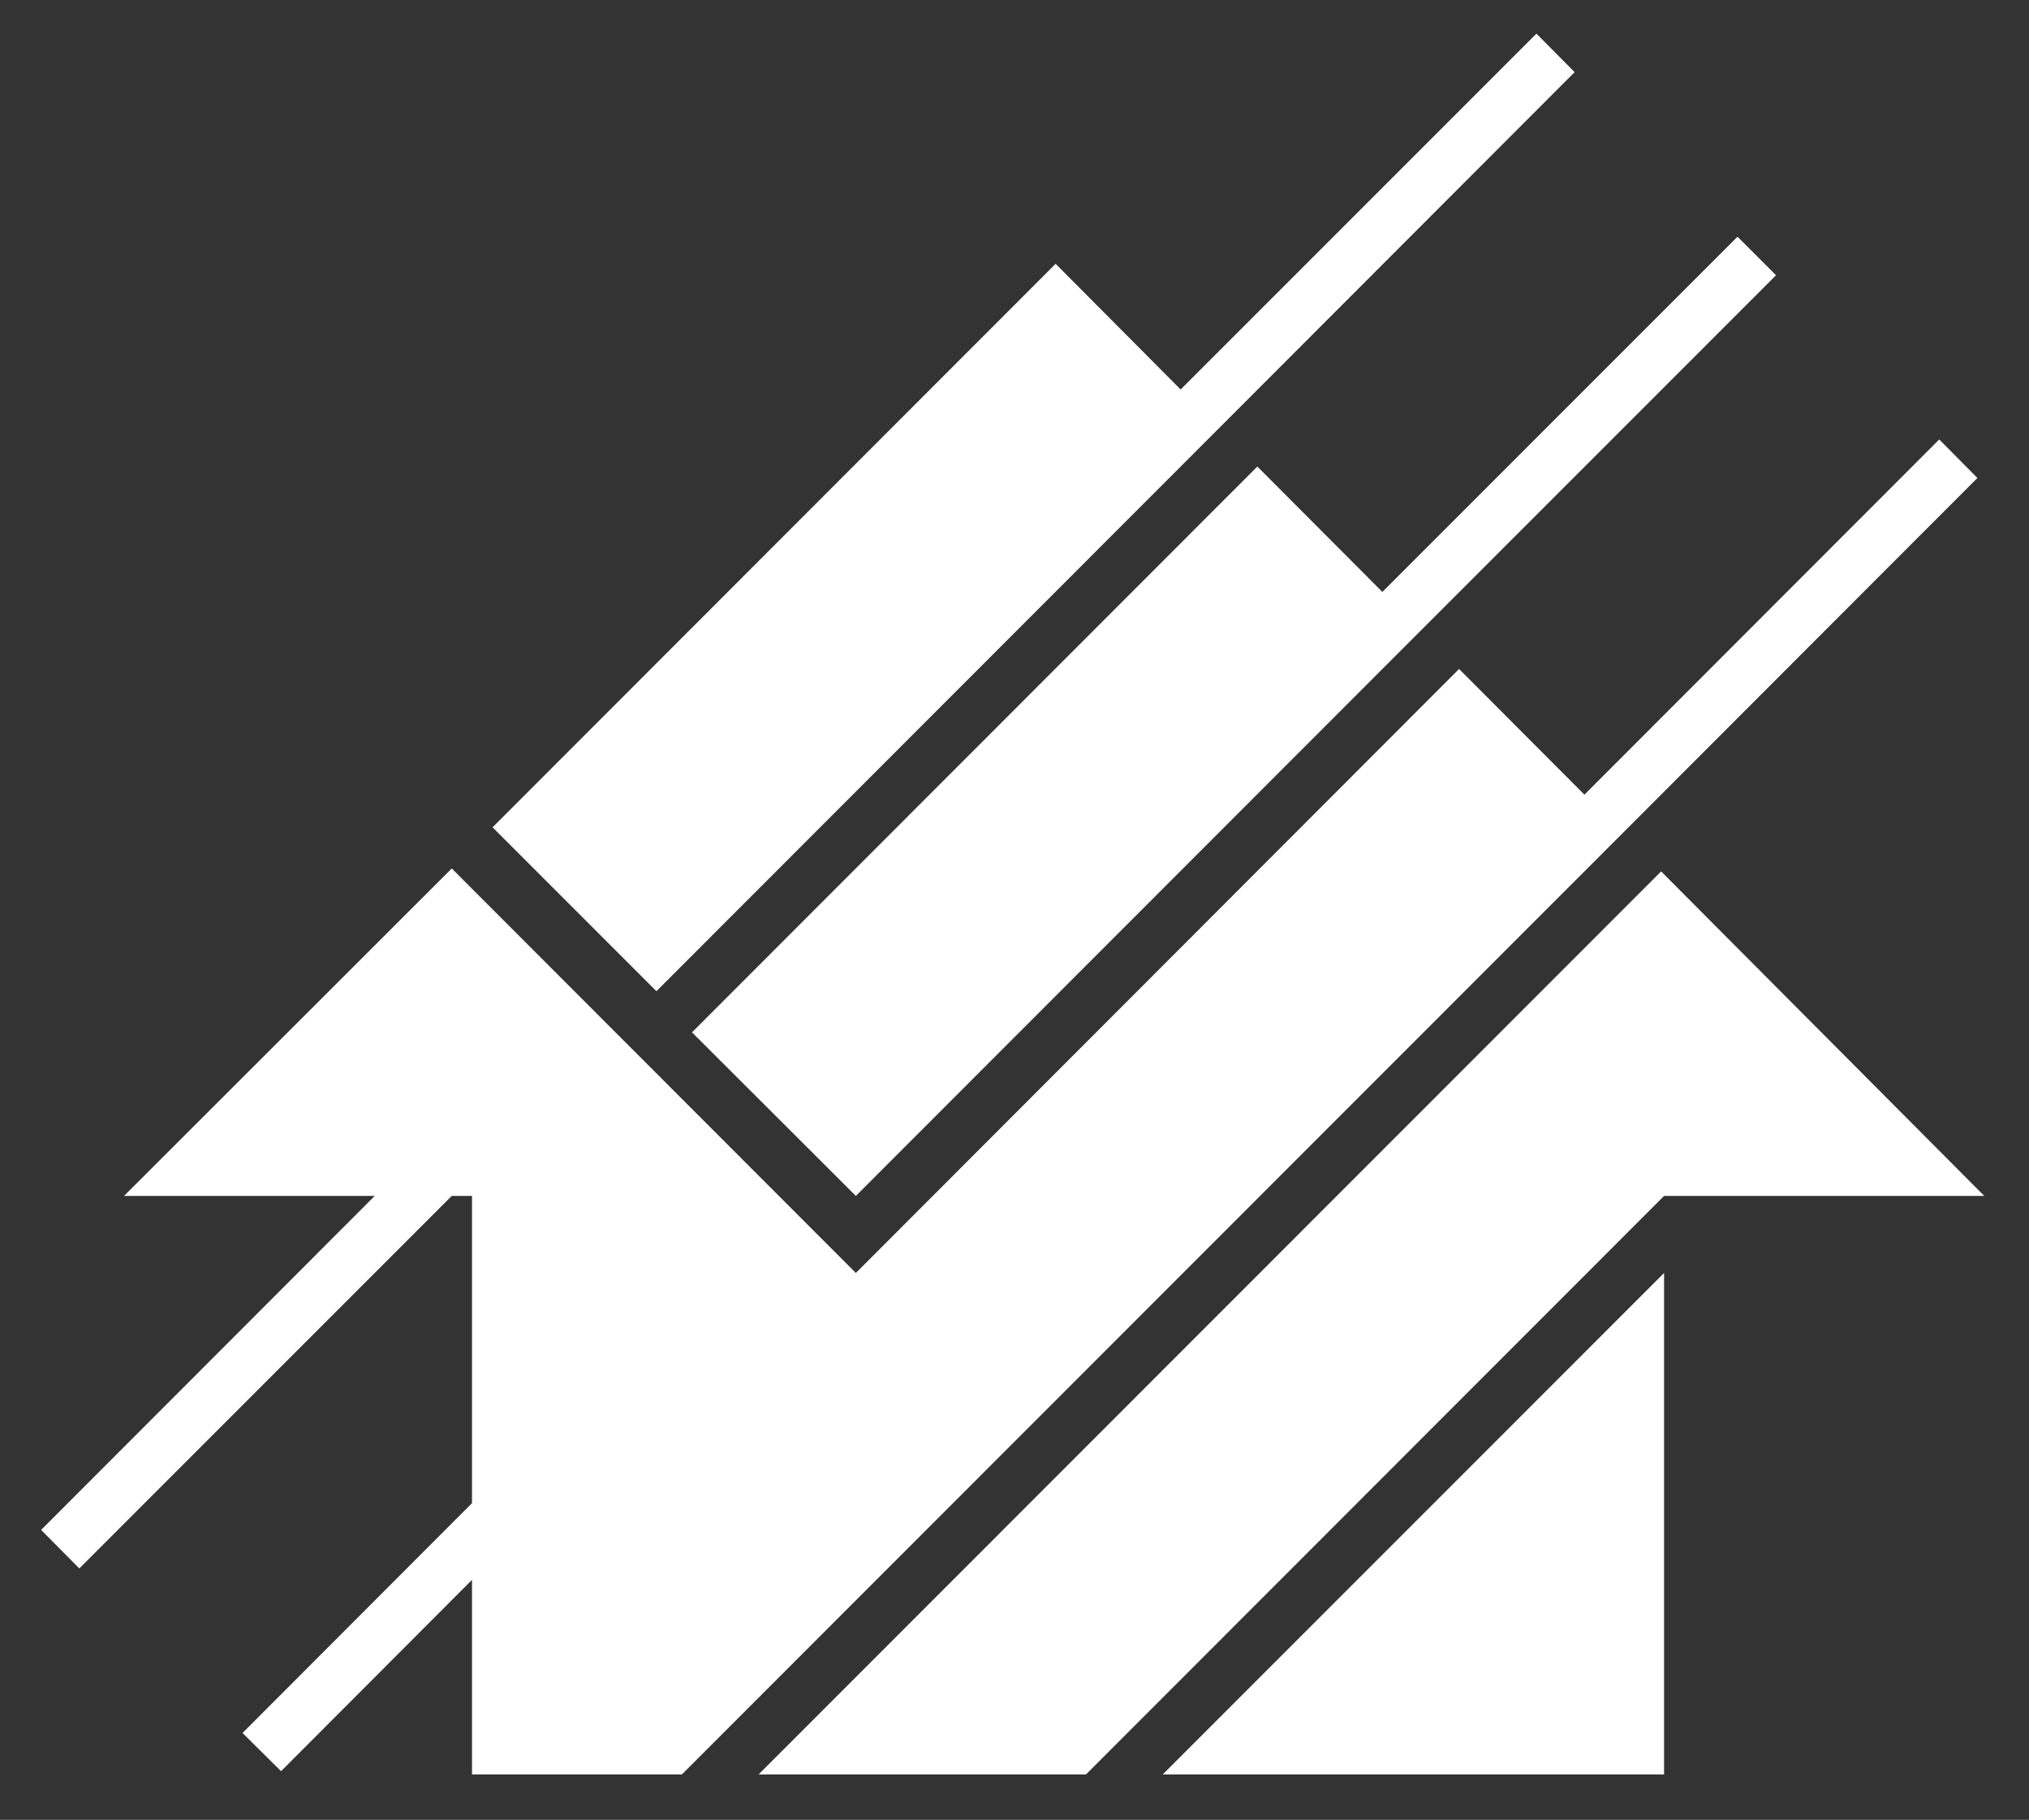
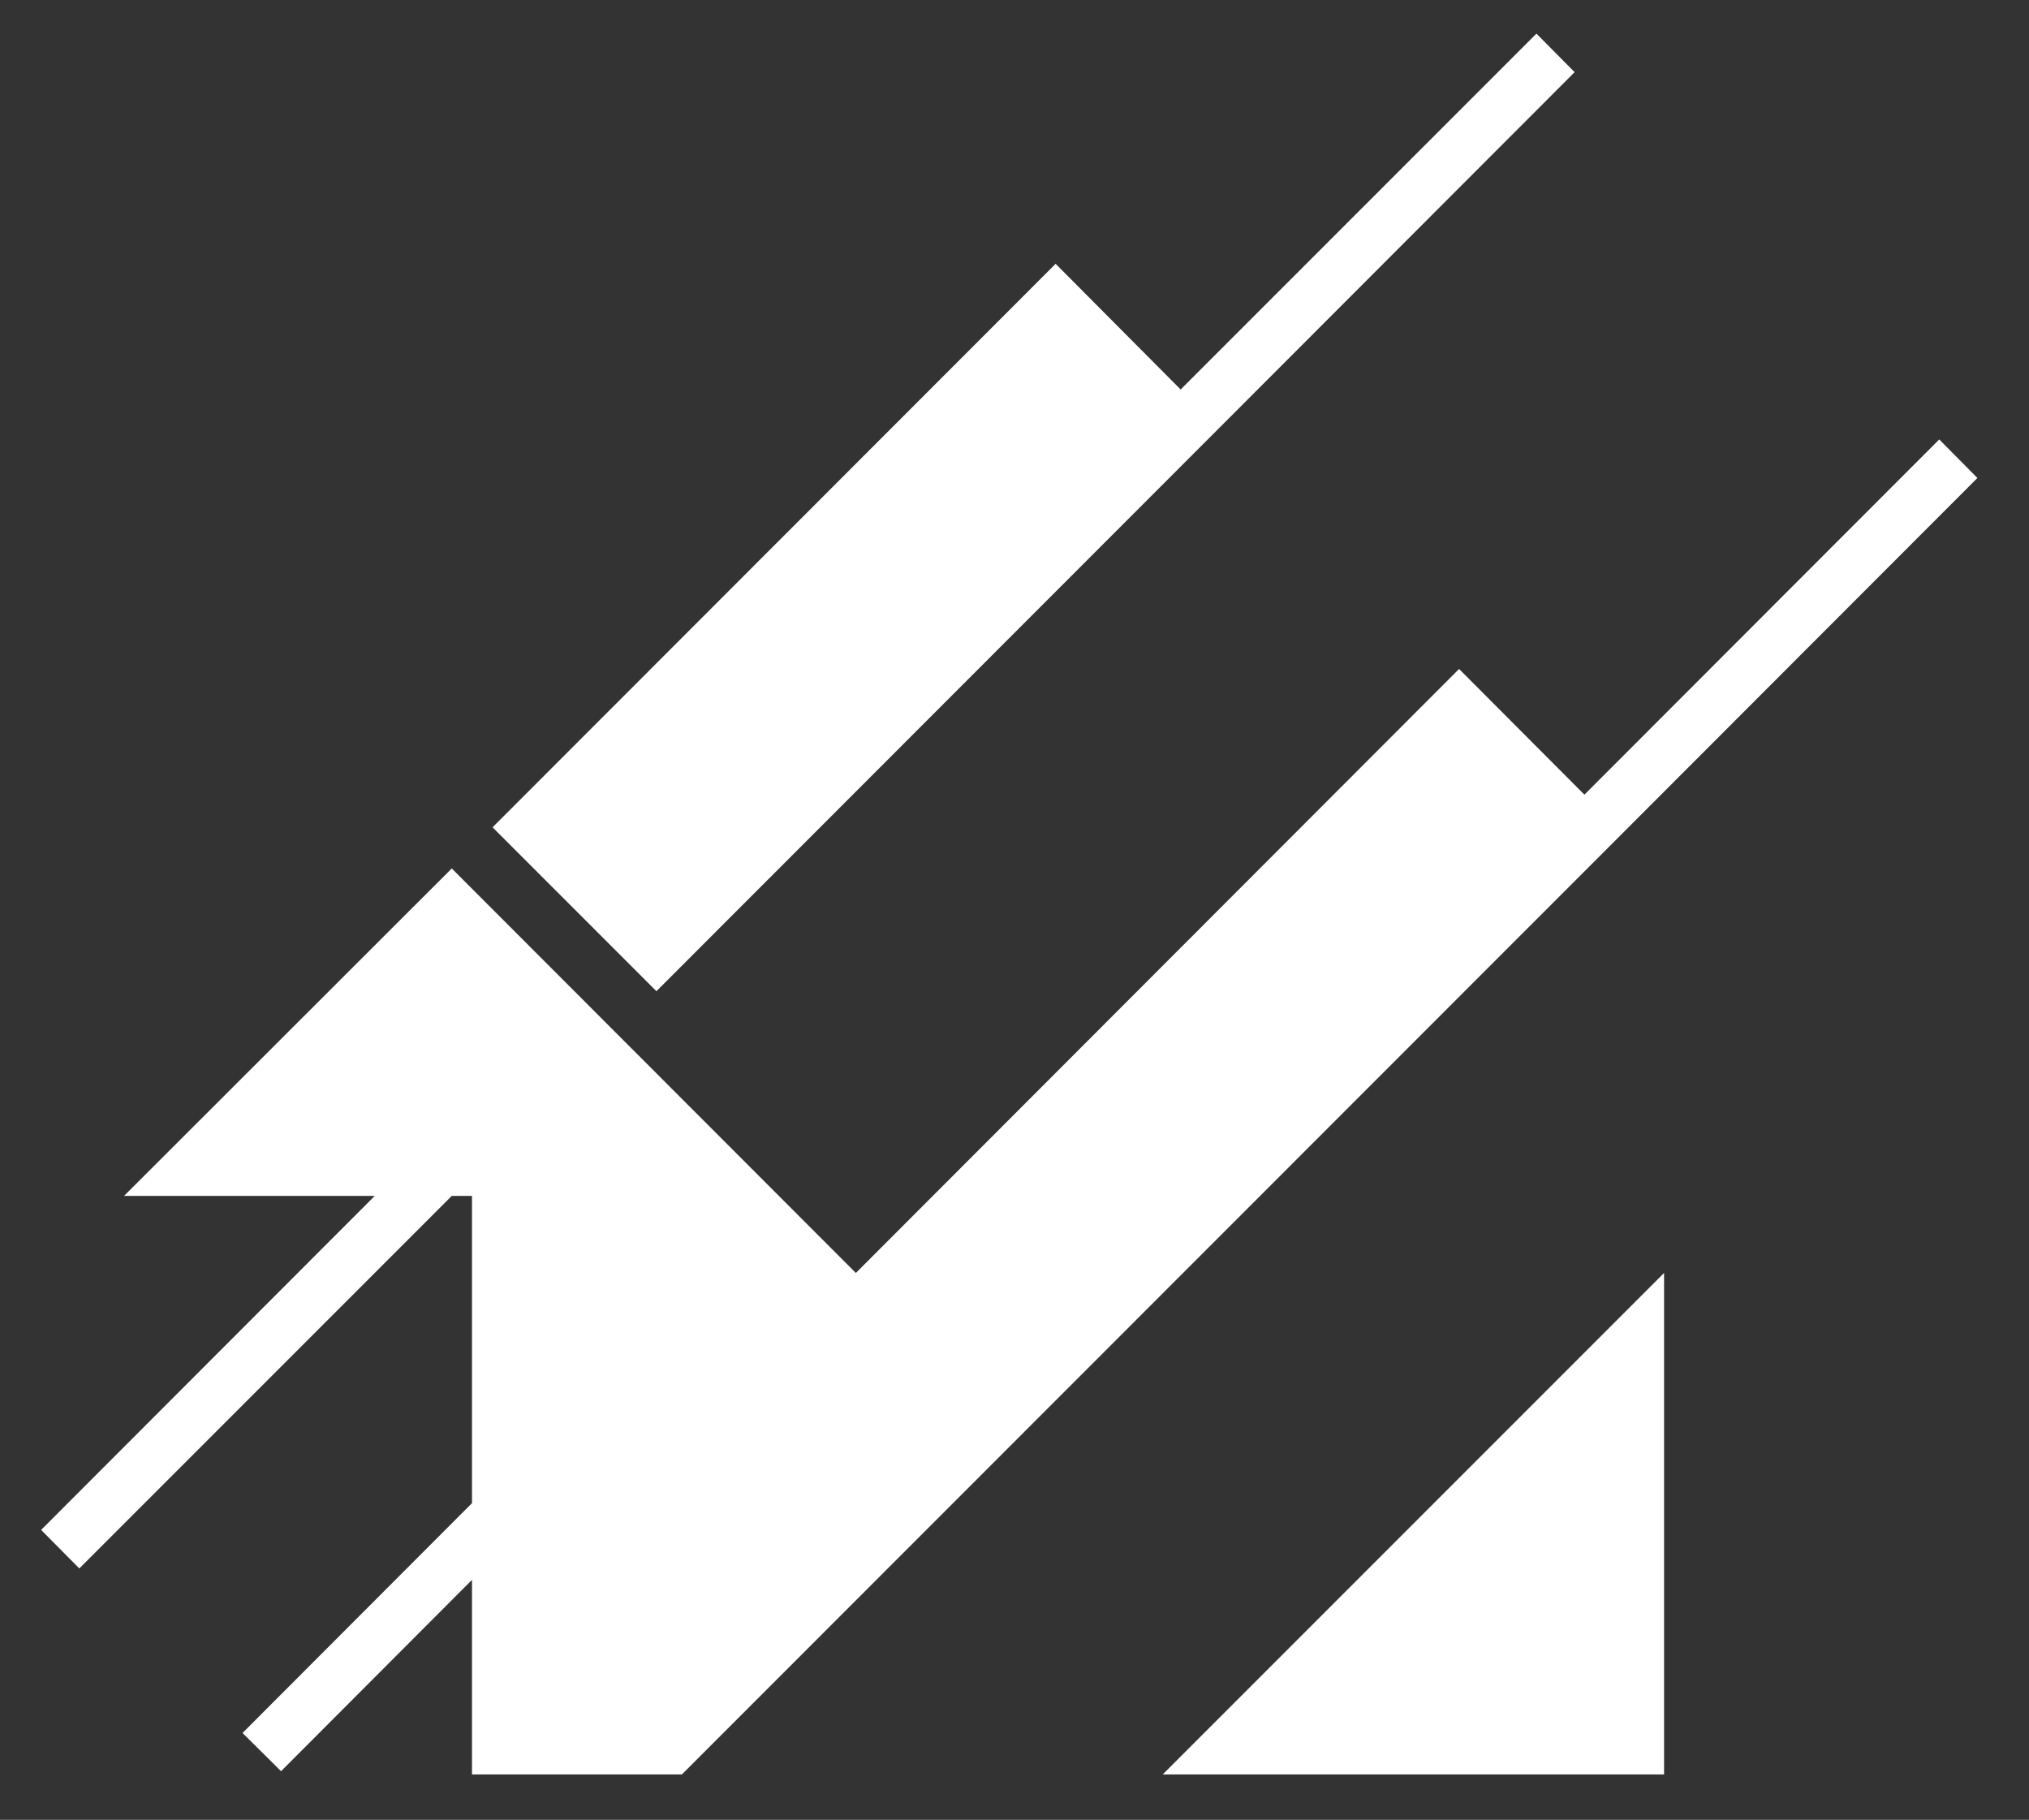
<svg xmlns="http://www.w3.org/2000/svg" x="0px" y="0px" viewBox="0 0 621.6 557.4" style="enable-background:new 0 0 621.6 557.4;" xml:space="preserve">
  <rect x="0" y="0" width="621.6" height="557.4" fill="#333333" stroke="none" />
  <style type="text/css"> .st0{display:none;} .st1{display:inline;} .st2{fill:#A7A9AC;} .st3{fill:#FFFFFF;} </style>
  <g id="Слой_1" class="st0">
    <g class="st1">
      <polygon class="st2" points="2145.2,291.6 2243.2,193.6 2243.2,291.6 " />
      <polygon class="st2" points="2130.2,291.6 2243.2,178.6 2307.1,178.6 2243.2,114.6 2066.2,291.6 " />
      <polygon class="st2" points="2051.3,291.6 2307.1,35.6 2300.1,27.6 2228.2,99.6 2204.2,74.6 2085.2,193.6 2006.3,114.6 1942.3,178.6 1991.3,178.6 1925.3,244.6 1933.3,251.6 2006.3,178.6 2010.3,178.6 2010.3,238.6 1965.3,283.6 1972.3,291.6 2010.3,253.6 2010.3,291.6 " />
-       <polygon class="st2" points="2085.2,178.6 2268.1,-4.4 2260.2,-11.4 2189.2,59.6 2164.2,35.6 2053.3,146.6 " />
      <polygon class="st2" points="2046.3,138.6 2228.2,-43.4 2221.2,-51.4 2149.2,20.6 2125.2,-4.4 2014.3,106.6 " />
    </g>
  </g>
  <g id="Слой_1__x28_копия_x29_">
    <g>
      <polygon class="st3" points="509.8,543.5 509.8,389.9 356.2,543.5 " />
-       <polygon class="st3" points="508.9,266.9 232.4,543.5 332.7,543.5 509.8,366.3 607.9,366.3 " />
      <g>
        <polyline class="st3" points="373.5,131.1 482.4,22.1 470.7,10.3 361.7,119.3 323.4,80.8 150.9,253.4 201.1,303.6 " />
-         <polygon class="st3" points="385.2,142.9 212,316.2 262.2,366.3 435.3,193.1 435.3,193.1 544.1,84.3 532.3,72.5 423.5,181.3 " />
      </g>
      <polygon class="st3" points="497.1,255.2 605.8,146.4 594.1,134.6 485.4,243.4 447,204.9 262.2,389.9 138.4,266 38,366.3 114.8,366.3 12.6,468.6 24.3,480.4 138.4,366.3 144.6,366.3 144.6,460.4 74.3,530.8 86.1,542.5 144.6,483.9 144.6,543.5 208.9,543.5 497.1,255.2 " />
    </g>
  </g>
</svg>